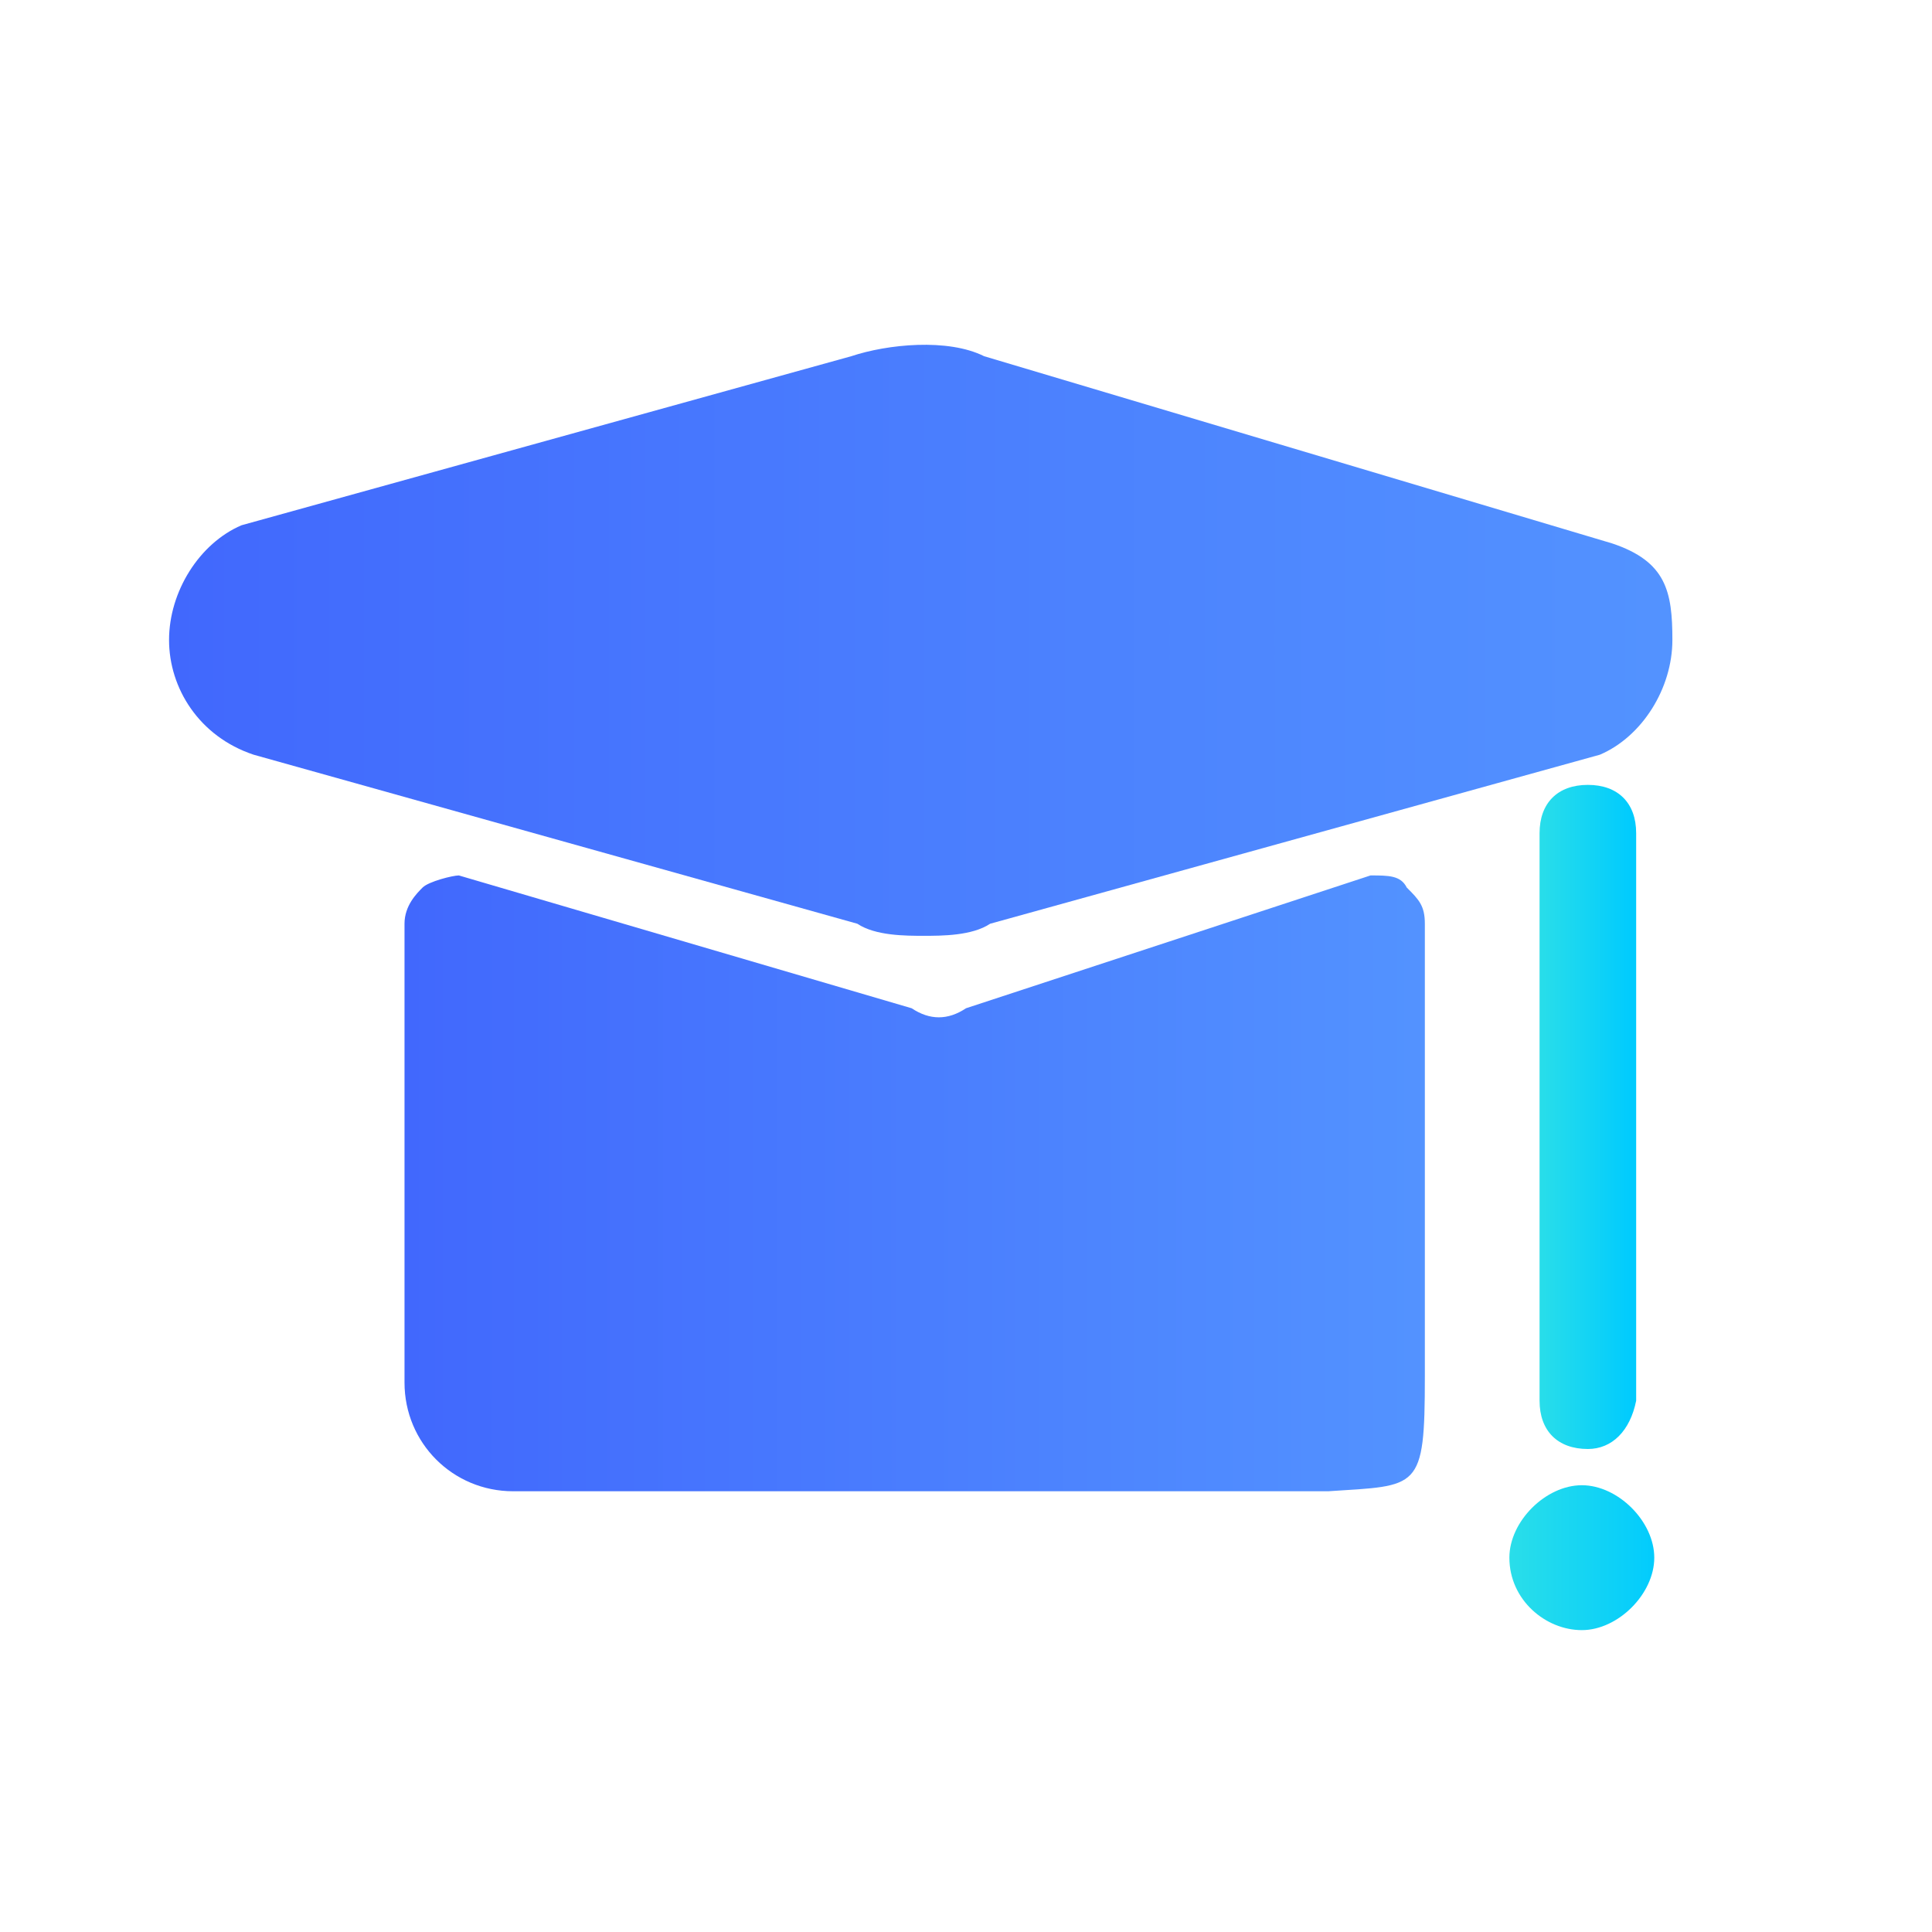
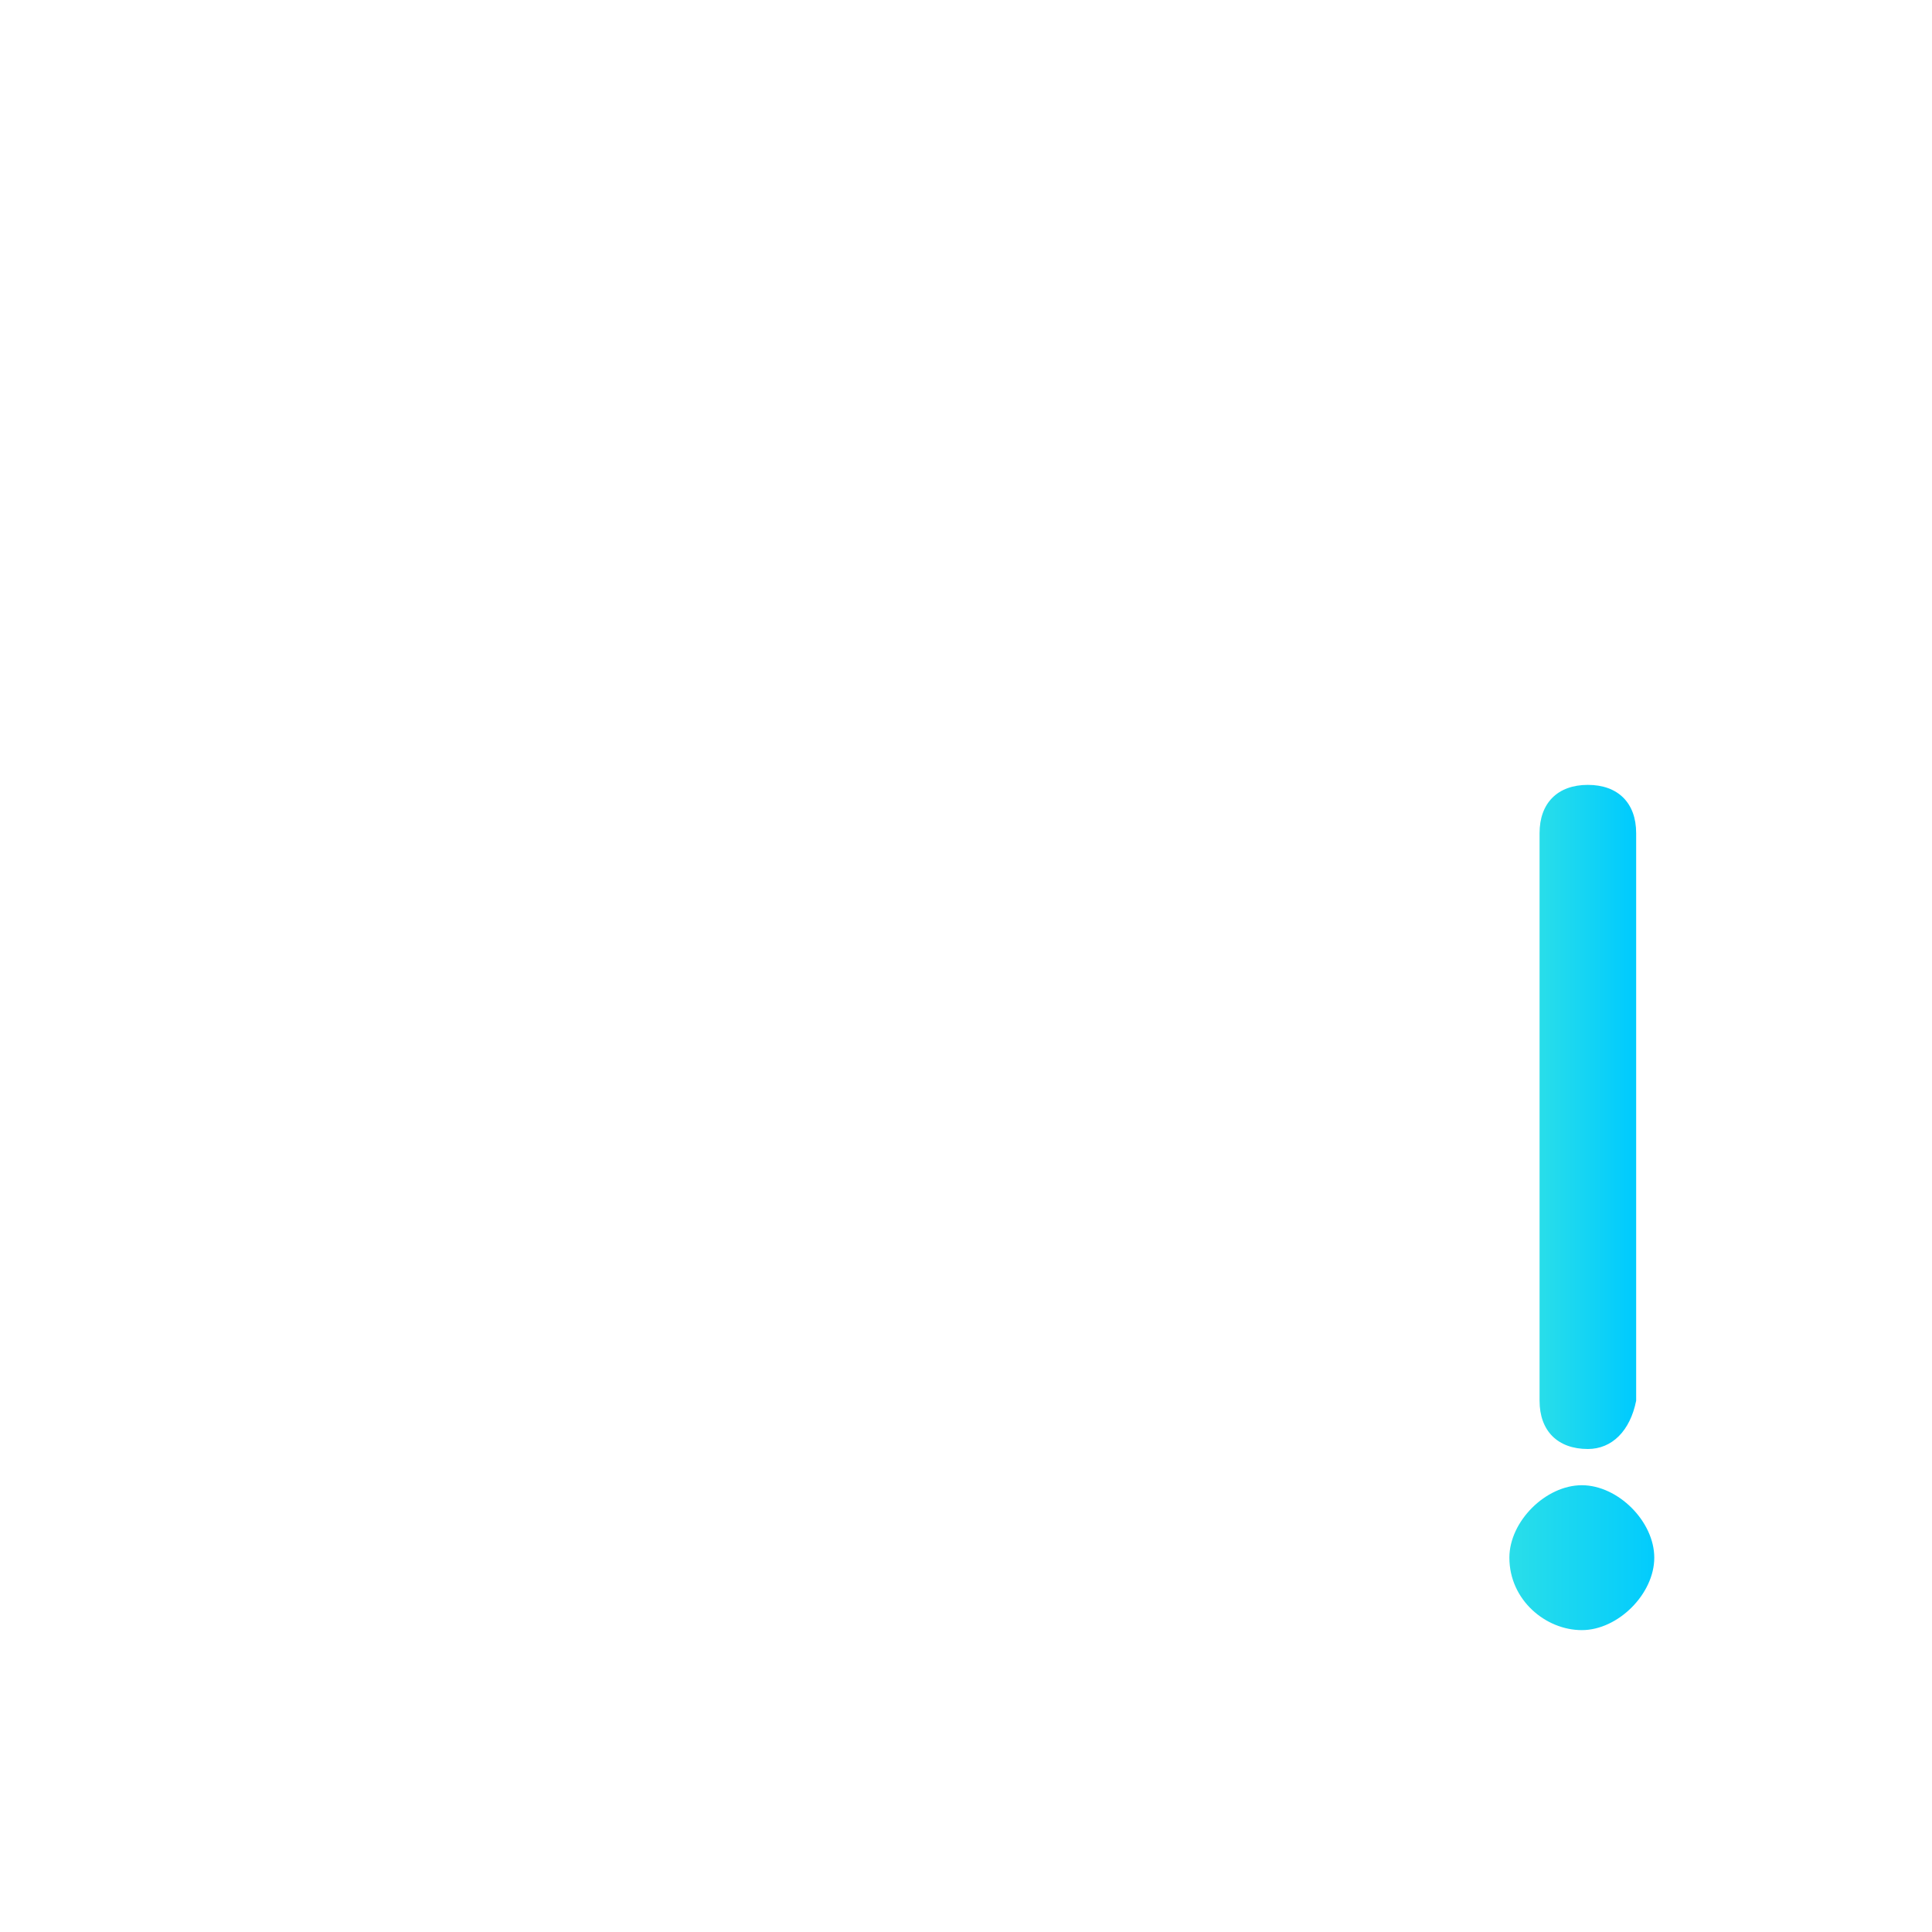
<svg xmlns="http://www.w3.org/2000/svg" version="1.1" id="图层_1" x="0px" y="0px" viewBox="-383 285 32 32" style="enable-background:new -383 285 32 32;" xml:space="preserve">
  <style type="text/css">
	.st0{fill:url(#SVGID_1_);}
	.st1{fill:url(#SVGID_2_);}
	.st2{fill:url(#SVGID_3_);}
	.st3{fill:url(#SVGID_4_);}
</style>
  <linearGradient id="SVGID_1_" gradientUnits="userSpaceOnUse" x1="-380.167" y1="295.685" x2="-355.187" y2="295.685">
    <stop offset="0" style="stop-color:#4168FD" />
    <stop offset="0.999" style="stop-color:#5393FF" />
  </linearGradient>
-   <path class="st0" d="M-367.7,300.5c-0.3,0-0.8,0-1.1-0.2l-10-2.8c-0.9-0.3-1.4-1.1-1.4-1.9c0-0.8,0.5-1.6,1.2-1.9l10.1-2.8  c0.6-0.2,1.6-0.3,2.2,0l10.4,3.1c0.9,0.3,1,0.8,1,1.6c0,0.8-0.5,1.6-1.2,1.9l-10.1,2.8C-366.9,300.5-367.4,300.5-367.7,300.5z" />
  <linearGradient id="SVGID_2_" gradientUnits="userSpaceOnUse" x1="-376.264" y1="304.674" x2="-359.247" y2="304.674">
    <stop offset="0" style="stop-color:#4168FD" />
    <stop offset="0.999" style="stop-color:#5393FF" />
  </linearGradient>
-   <path class="st1" d="M-361,309.7h-13.5c-1,0-1.8-0.8-1.8-1.8v-7.6c0-0.3,0.2-0.5,0.3-0.6s0.5-0.2,0.6-0.2l7.5,2.2  c0.3,0.2,0.6,0.2,0.9,0l6.7-2.2c0.3,0,0.5,0,0.6,0.2c0.2,0.2,0.3,0.3,0.3,0.6v7.5C-359.4,309.7-359.5,309.6-361,309.7z" />
  <linearGradient id="SVGID_3_" gradientUnits="userSpaceOnUse" x1="-357.529" y1="303.503" x2="-355.968" y2="303.503">
    <stop offset="0" style="stop-color:#2ADEE9" />
    <stop offset="1" style="stop-color:#00CBFE" />
  </linearGradient>
  <path class="st2" d="M-356.7,309c-0.5,0-0.8-0.3-0.8-0.8v-9.4c0-0.5,0.3-0.8,0.8-0.8s0.8,0.3,0.8,0.8v9.4  C-356,308.7-356.3,309-356.7,309z" />
  <linearGradient id="SVGID_4_" gradientUnits="userSpaceOnUse" x1="-357.998" y1="310.841" x2="-355.5" y2="310.841">
    <stop offset="0" style="stop-color:#2ADEE9" />
    <stop offset="1" style="stop-color:#00CBFE" />
  </linearGradient>
  <path class="st3" d="M-358,310.8c0,0.7,0.6,1.2,1.2,1.2s1.2-0.6,1.2-1.2s-0.6-1.2-1.2-1.2S-358,310.2-358,310.8z" />
</svg>